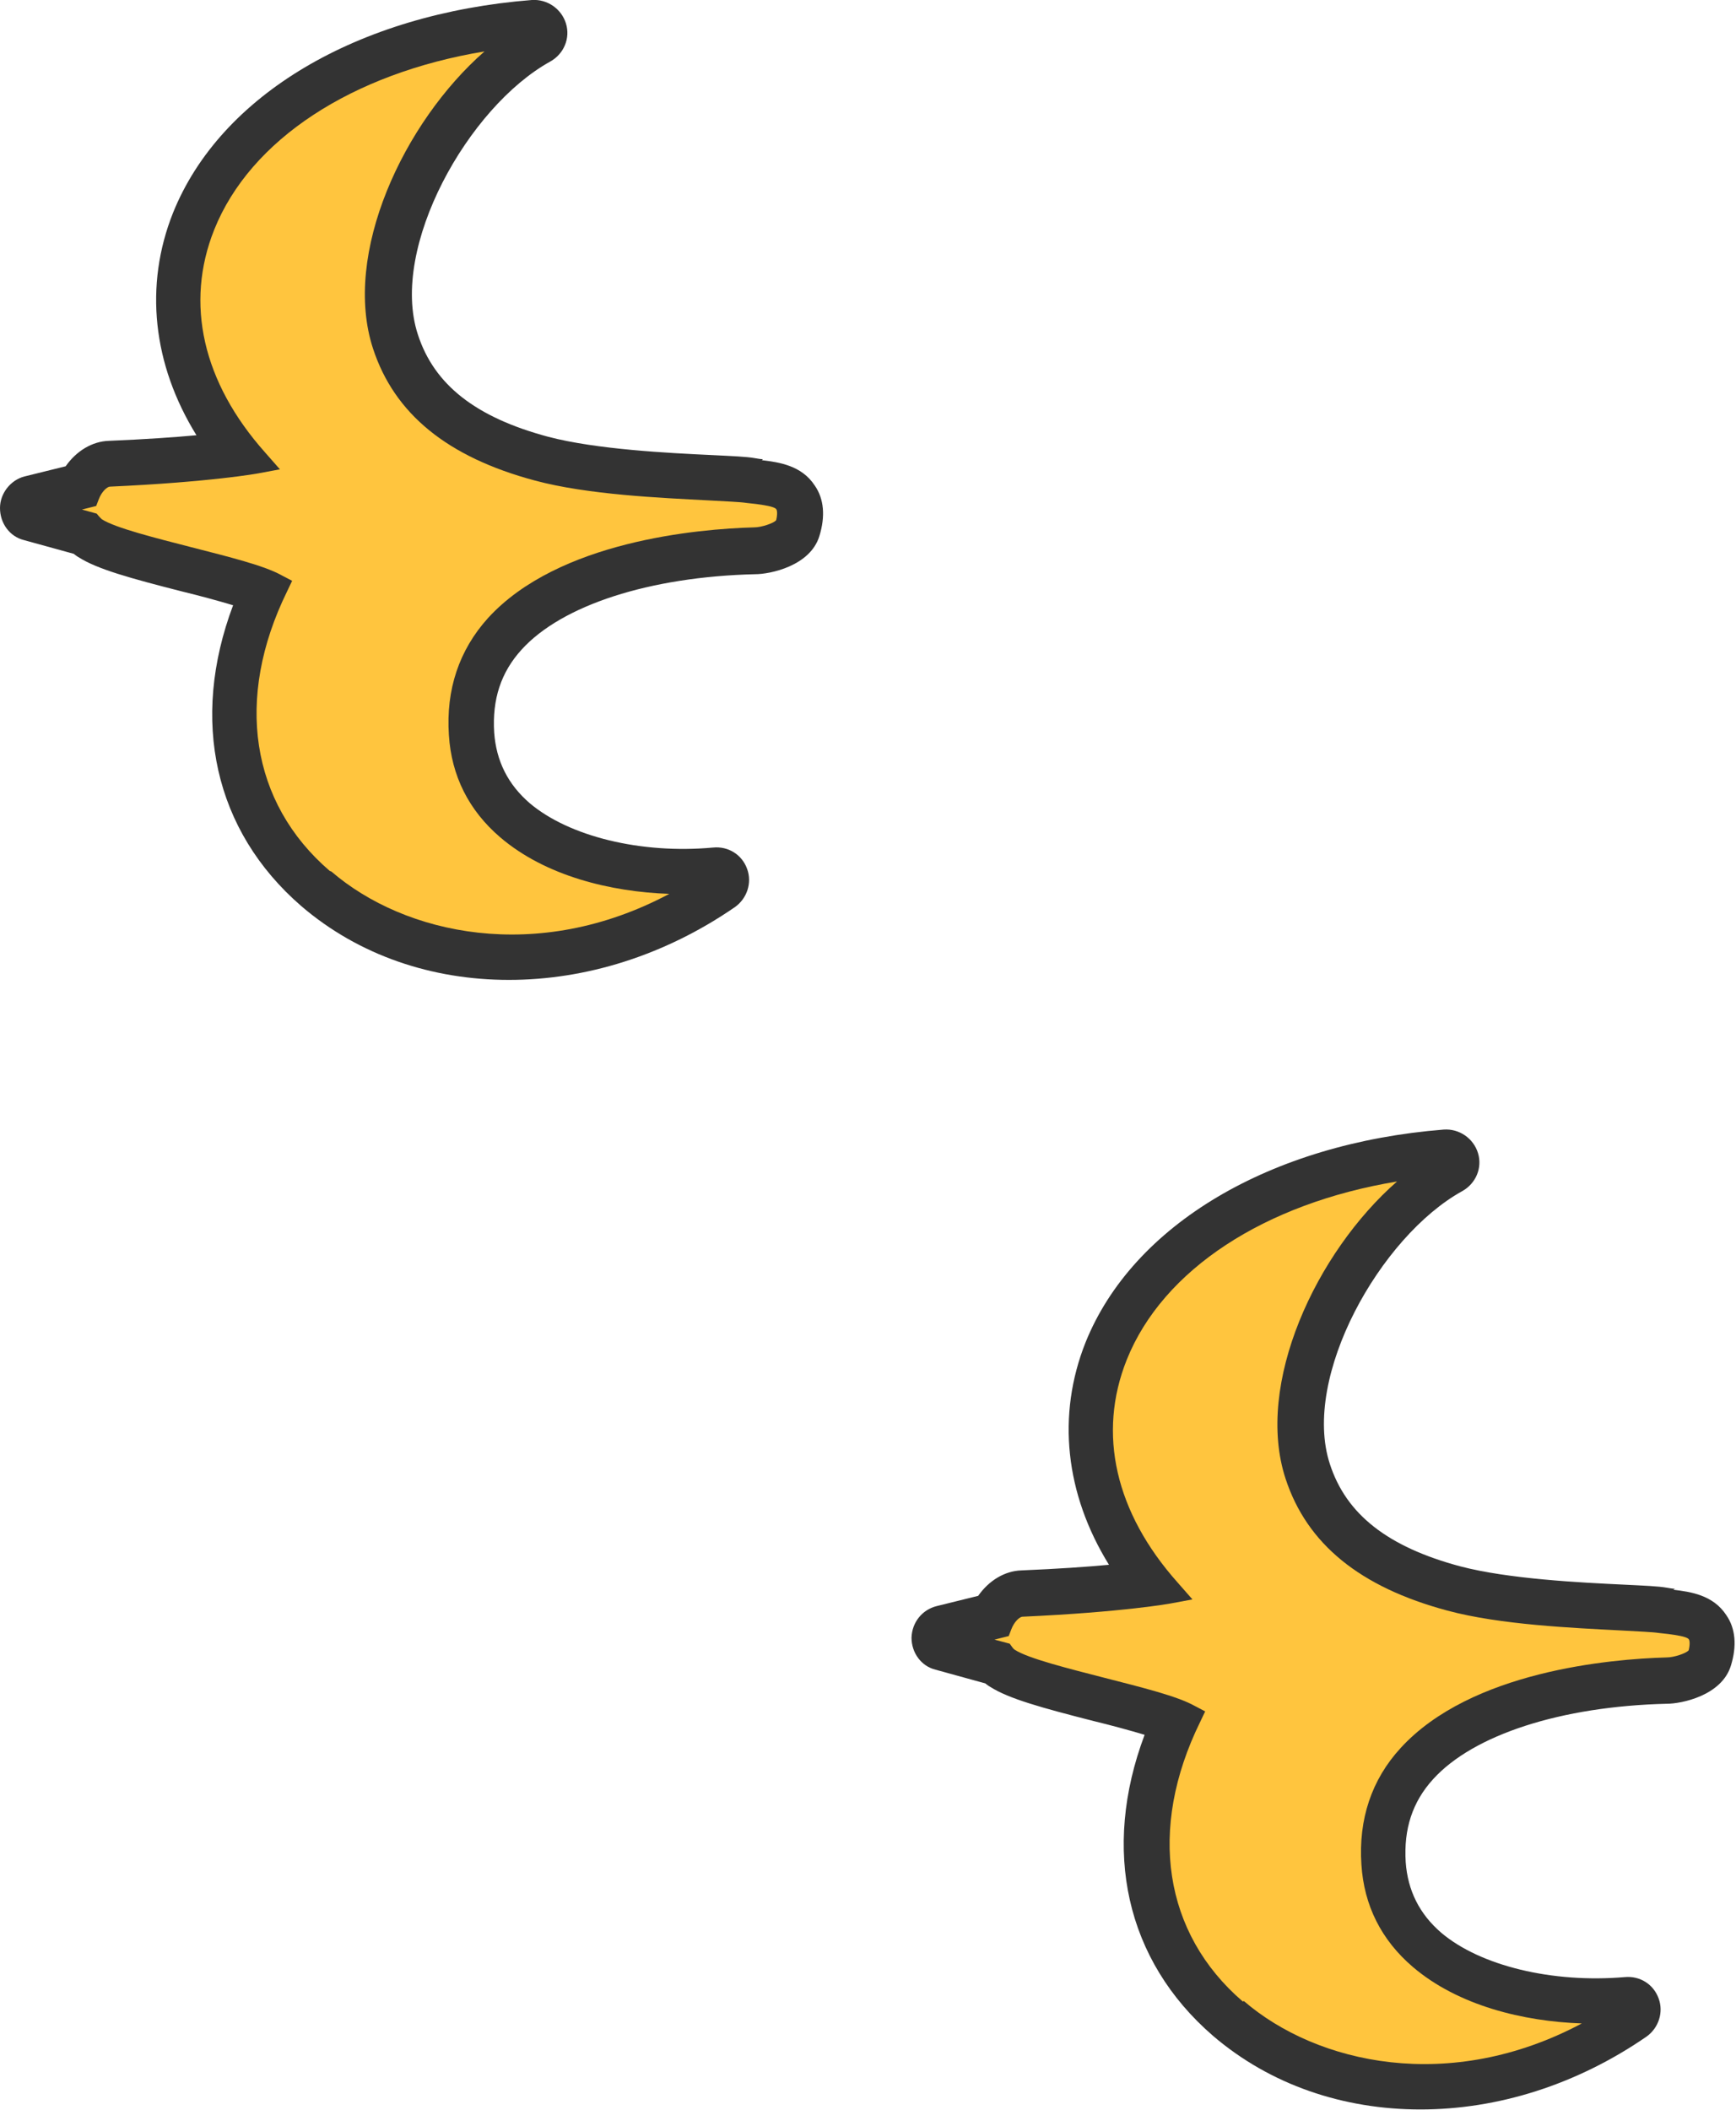
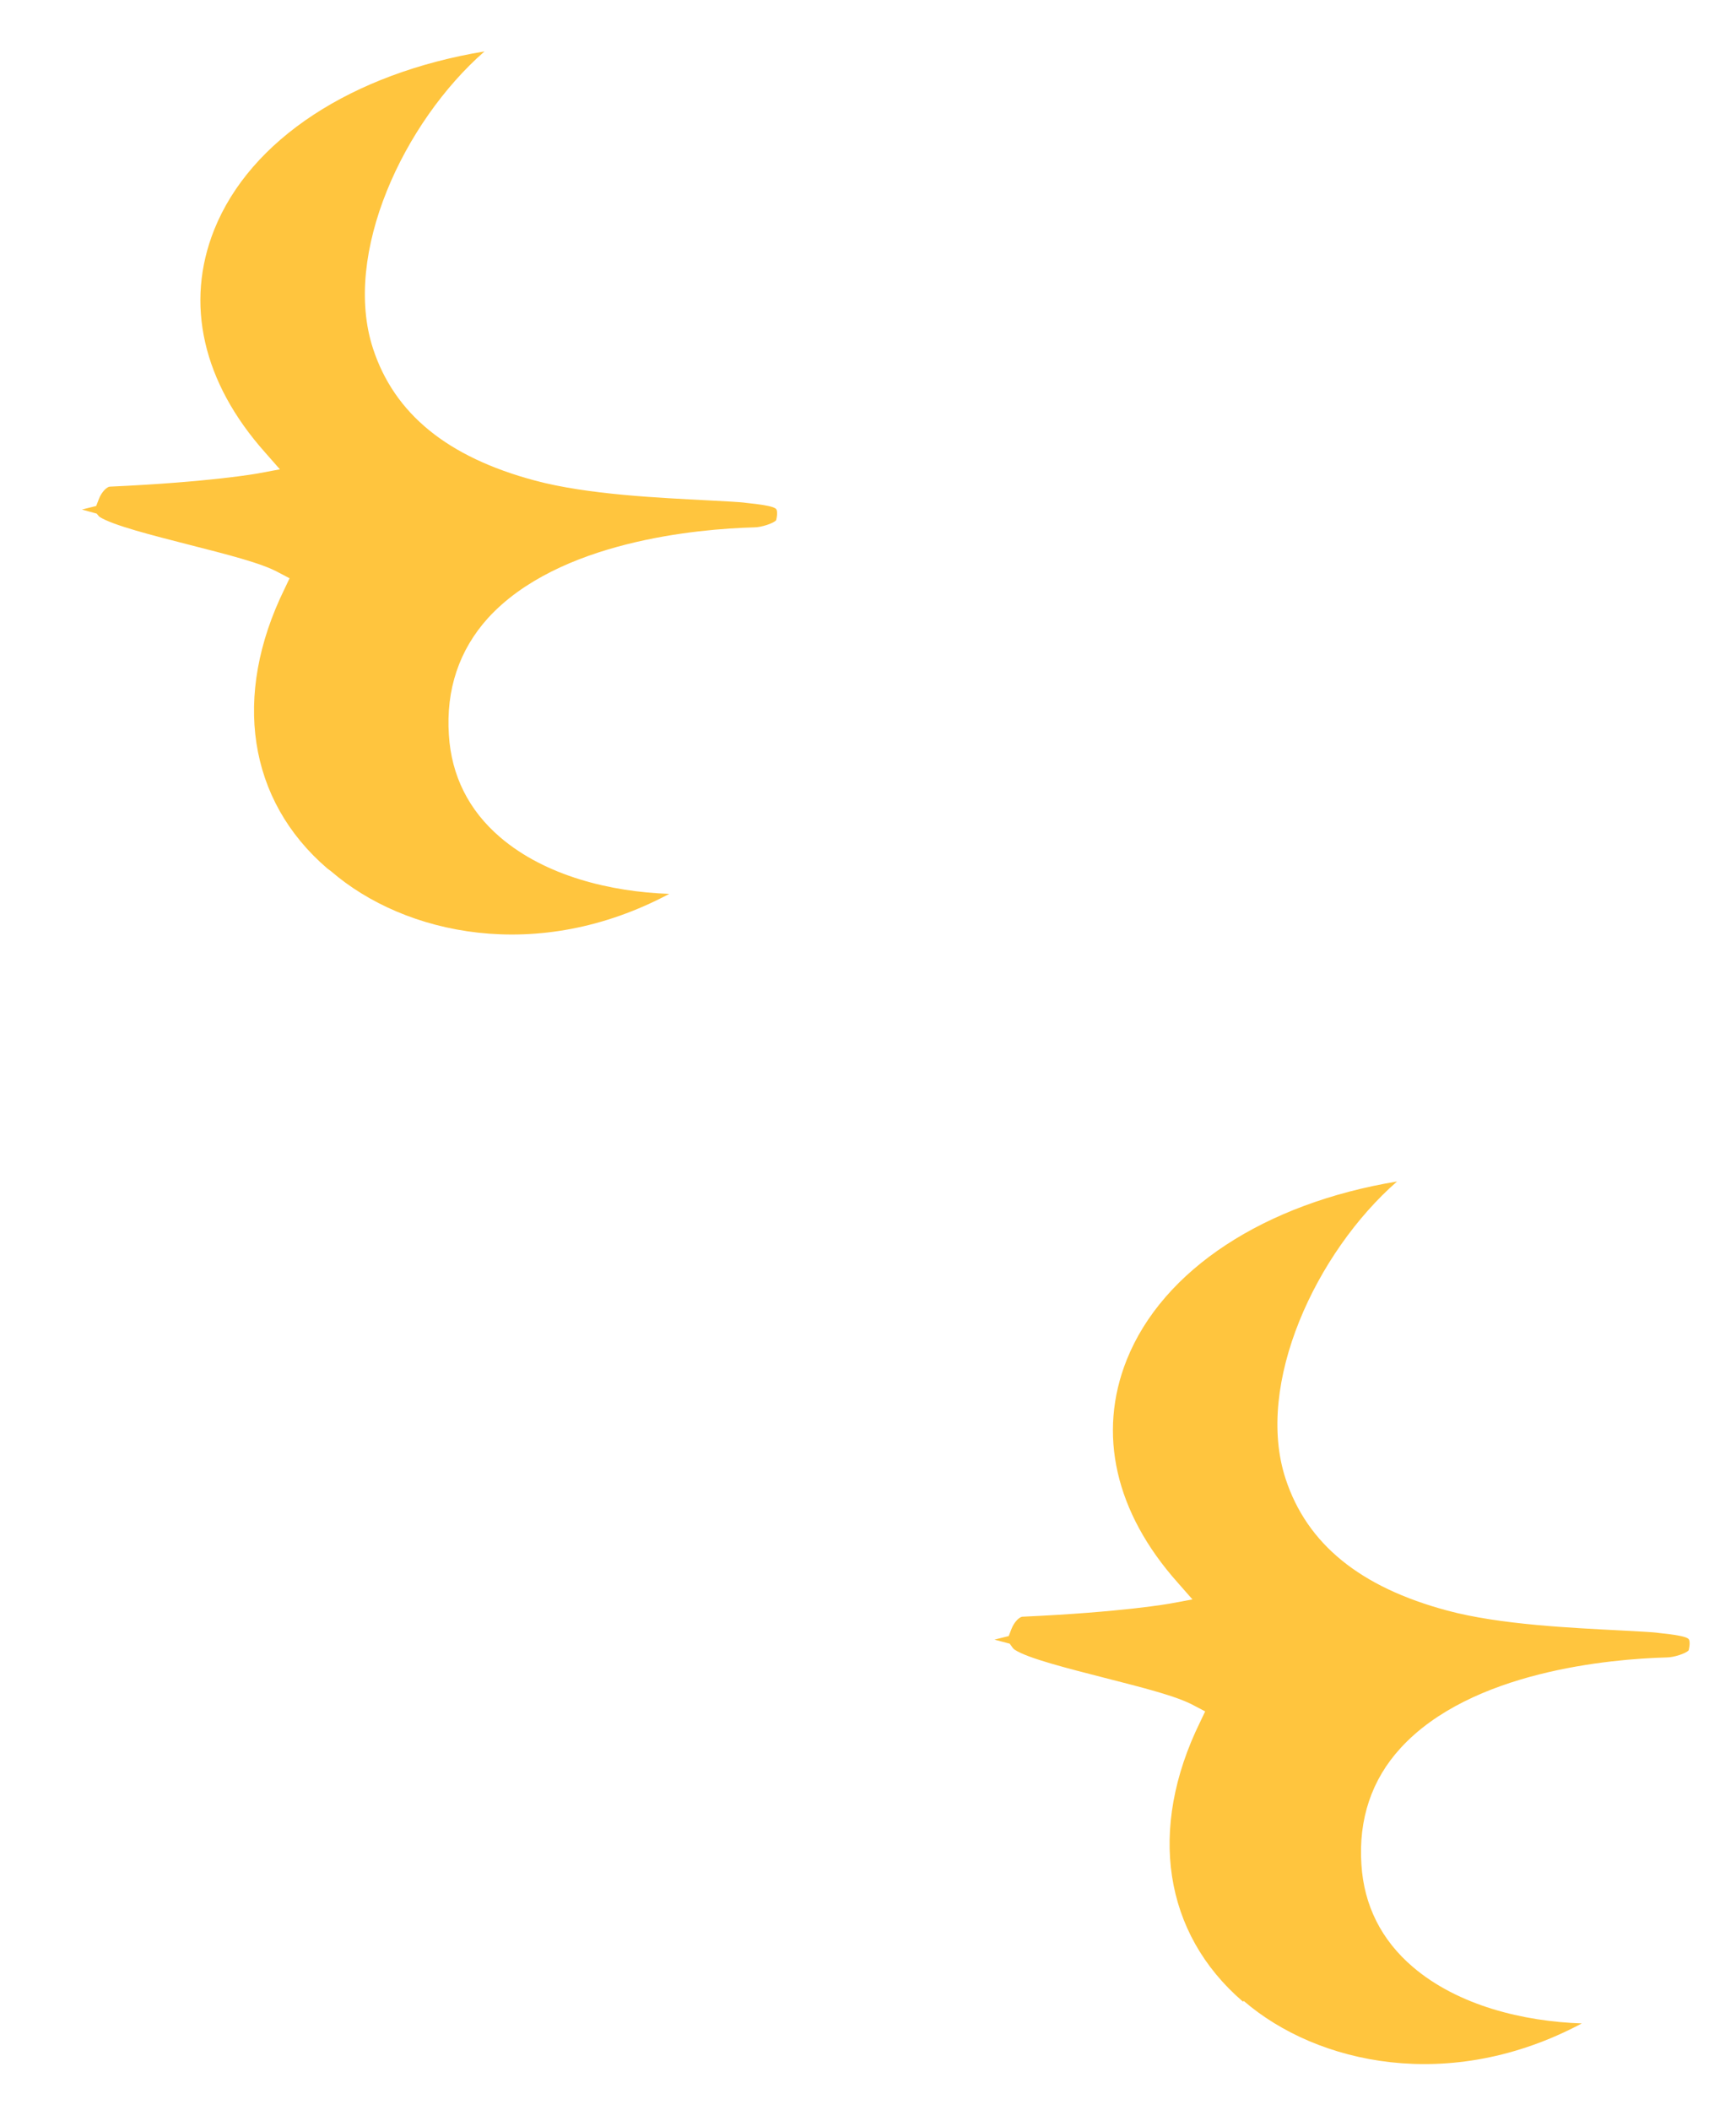
<svg xmlns="http://www.w3.org/2000/svg" id="_レイヤー_2" viewBox="0 0 34.11 41.45">
  <defs>
    <style>.cls-1{fill:#ffc53e;}.cls-2{fill:#333;}</style>
  </defs>
  <g id="mv_parts">
    <g>
      <g>
-         <path class="cls-2" d="M14.99,9.02c-.05,0-.1-.01-.16-.02h0c-.17-.03-.44-.04-.84-.06-.85-.04-2.27-.11-3.22-.36-1.42-.38-2.24-1.02-2.56-2.01-.56-1.71,.99-4.47,2.6-5.36,.27-.15,.4-.46,.31-.75-.09-.29-.37-.48-.67-.46C7.02,.27,4.33,1.87,3.4,4.18c-.57,1.43-.4,2.98,.46,4.37-.43,.04-1,.08-1.72,.11-.33,.01-.64,.2-.85,.5l-.81,.2C.21,9.43,0,9.69,0,9.98c0,.3,.19,.56,.47,.63l.98,.27s.06,.05,.1,.07c.36,.23,1.01,.41,2.03,.67,.33,.08,.7,.18,1,.27-.85,2.26-.37,4.43,1.34,5.91,1.13,.97,2.57,1.45,4.08,1.45s3.06-.48,4.44-1.43c.24-.17,.34-.48,.24-.75-.1-.28-.37-.45-.67-.42-1.42,.13-2.83-.22-3.6-.87-.43-.37-.66-.83-.7-1.39-.04-.65,.13-1.18,.54-1.63,.79-.87,2.51-1.43,4.59-1.48,.29,0,1.08-.16,1.26-.75,.12-.39,.09-.73-.09-.99-.26-.4-.71-.46-1.04-.5Zm-5.68,2.86c-.65,.71-.94,1.58-.88,2.59,.06,.9,.46,1.69,1.15,2.29,.57,.49,1.3,.81,2.05,.99-1.95,.54-3.77,0-4.86-.93-1.43-1.23-1.7-3.05-.74-5.01,.15-.31,.03-.69-.27-.85-.38-.21-1.07-.38-1.86-.58-.47-.12-1.15-.29-1.48-.42,1.87-.09,2.72-.25,2.76-.26,.23-.04,.42-.21,.49-.43,.07-.22,.03-.47-.13-.64-1.12-1.26-1.45-2.66-.93-3.97,.54-1.36,1.91-2.41,3.76-2.97-.31,.4-.59,.83-.83,1.29-.74,1.43-.94,2.85-.56,3.99,.47,1.42,1.6,2.35,3.46,2.85,.73,.2,1.63,.29,2.43,.35-1.23,.23-2.66,.71-3.56,1.7Z" />
-         <path class="cls-2" d="M32.91,31.21c-.05,0-.1-.01-.16-.02h0c-.17-.03-.44-.04-.84-.06-.85-.04-2.27-.11-3.22-.36-1.42-.38-2.24-1.02-2.56-2.01-.56-1.71,.99-4.47,2.6-5.36,.27-.15,.4-.46,.31-.75-.09-.29-.37-.48-.67-.46-3.41,.27-6.11,1.87-7.04,4.18-.57,1.43-.4,2.98,.46,4.37-.43,.04-1,.08-1.72,.11-.33,.01-.64,.2-.85,.5l-.81,.2c-.29,.07-.49,.32-.5,.62,0,.3,.19,.56,.47,.63l.98,.27s.06,.05,.1,.07c.36,.23,1.01,.41,2.03,.67,.33,.08,.7,.18,1,.27-.85,2.26-.37,4.43,1.34,5.91,1.13,.97,2.57,1.45,4.08,1.45s3.06-.48,4.44-1.43c.24-.17,.34-.48,.24-.75-.1-.28-.37-.45-.67-.42-1.42,.12-2.83-.22-3.6-.87-.43-.37-.66-.83-.7-1.39-.04-.65,.13-1.18,.54-1.63,.79-.87,2.51-1.43,4.59-1.48,.29,0,1.08-.16,1.26-.75,.12-.39,.09-.73-.09-.99-.26-.4-.71-.46-1.04-.5Zm-5.68,2.86c-.65,.71-.94,1.58-.88,2.59,.06,.9,.46,1.69,1.15,2.29,.57,.49,1.3,.81,2.05,.99-1.95,.54-3.77,0-4.86-.93-1.43-1.23-1.7-3.05-.74-5.01,.15-.31,.03-.69-.27-.85-.38-.21-1.07-.38-1.86-.58-.47-.12-1.15-.29-1.48-.42,1.87-.09,2.72-.25,2.76-.26,.23-.04,.42-.21,.49-.43,.07-.22,.03-.47-.13-.64-1.12-1.26-1.45-2.66-.93-3.97,.54-1.36,1.91-2.41,3.76-2.97-.31,.4-.59,.83-.83,1.29-.74,1.43-.94,2.85-.56,3.99,.47,1.42,1.6,2.35,3.46,2.85,.73,.2,1.63,.29,2.43,.35-1.24,.23-2.66,.71-3.56,1.7Z" />
-       </g>
-       <path class="cls-1" d="M6.51,17.12c1.44,1.24,4.05,1.82,6.64,.44-1.15-.04-2.43-.35-3.32-1.11-.62-.53-.96-1.21-1.01-2.01-.06-.89,.2-1.67,.77-2.3,1.38-1.51,4.12-1.75,5.23-1.78,.14,0,.38-.08,.43-.14,.03-.12,.02-.2,0-.22-.04-.05-.25-.08-.4-.1l-.18-.02c-.13-.02-.4-.03-.75-.05-.94-.05-2.37-.11-3.41-.39-1.72-.46-2.76-1.31-3.18-2.59-.61-1.86,.6-4.45,2.19-5.84-2.6,.43-4.6,1.73-5.31,3.5-.58,1.45-.23,3,1,4.38l.29,.33-.43,.08s-.92,.17-2.91,.26c-.05,0-.16,.09-.22,.25l-.05,.13-.28,.07,.29,.08,.05,.06s.04,.04,.05,.05c.26,.17,1.06,.37,1.76,.55,.74,.19,1.43,.36,1.77,.55l.21,.11-.1,.21c-1.03,2.1-.72,4.15,.84,5.49Z" />
+         </g>
+       <path class="cls-1" d="M6.51,17.12c1.44,1.24,4.05,1.82,6.64,.44-1.15-.04-2.43-.35-3.32-1.11-.62-.53-.96-1.21-1.01-2.01-.06-.89,.2-1.67,.77-2.3,1.38-1.51,4.12-1.75,5.23-1.78,.14,0,.38-.08,.43-.14,.03-.12,.02-.2,0-.22-.04-.05-.25-.08-.4-.1l-.18-.02c-.13-.02-.4-.03-.75-.05-.94-.05-2.37-.11-3.41-.39-1.72-.46-2.76-1.31-3.18-2.59-.61-1.86,.6-4.45,2.19-5.84-2.6,.43-4.6,1.73-5.31,3.5-.58,1.45-.23,3,1,4.38l.29,.33-.43,.08s-.92,.17-2.91,.26c-.05,0-.16,.09-.22,.25l-.05,.13-.28,.07,.29,.08,.05,.06c.26,.17,1.06,.37,1.76,.55,.74,.19,1.43,.36,1.77,.55l.21,.11-.1,.21c-1.03,2.1-.72,4.15,.84,5.49Z" />
      <path class="cls-1" d="M24.44,39.31c1.44,1.24,4.05,1.82,6.64,.44-1.15-.04-2.43-.35-3.32-1.11-.62-.53-.96-1.21-1.01-2.01-.06-.89,.2-1.67,.77-2.29,1.38-1.51,4.12-1.75,5.23-1.78,.14,0,.38-.08,.43-.14,.03-.12,.02-.2,0-.22-.04-.05-.25-.08-.4-.1l-.18-.02c-.13-.02-.4-.03-.75-.05-.94-.05-2.37-.11-3.41-.39-1.72-.46-2.76-1.31-3.18-2.59-.61-1.86,.6-4.45,2.19-5.84-2.6,.43-4.6,1.73-5.31,3.5-.58,1.45-.23,3,1,4.38l.29,.33-.43,.08s-.92,.17-2.91,.26c-.05,0-.16,.09-.22,.25l-.05,.13-.28,.07,.3,.08,.05,.07s.03,.04,.05,.05c.26,.17,1.06,.37,1.76,.55,.74,.19,1.43,.36,1.77,.55l.21,.11-.1,.21c-1.03,2.1-.72,4.15,.84,5.49Z" />
    </g>
  </g>
</svg>